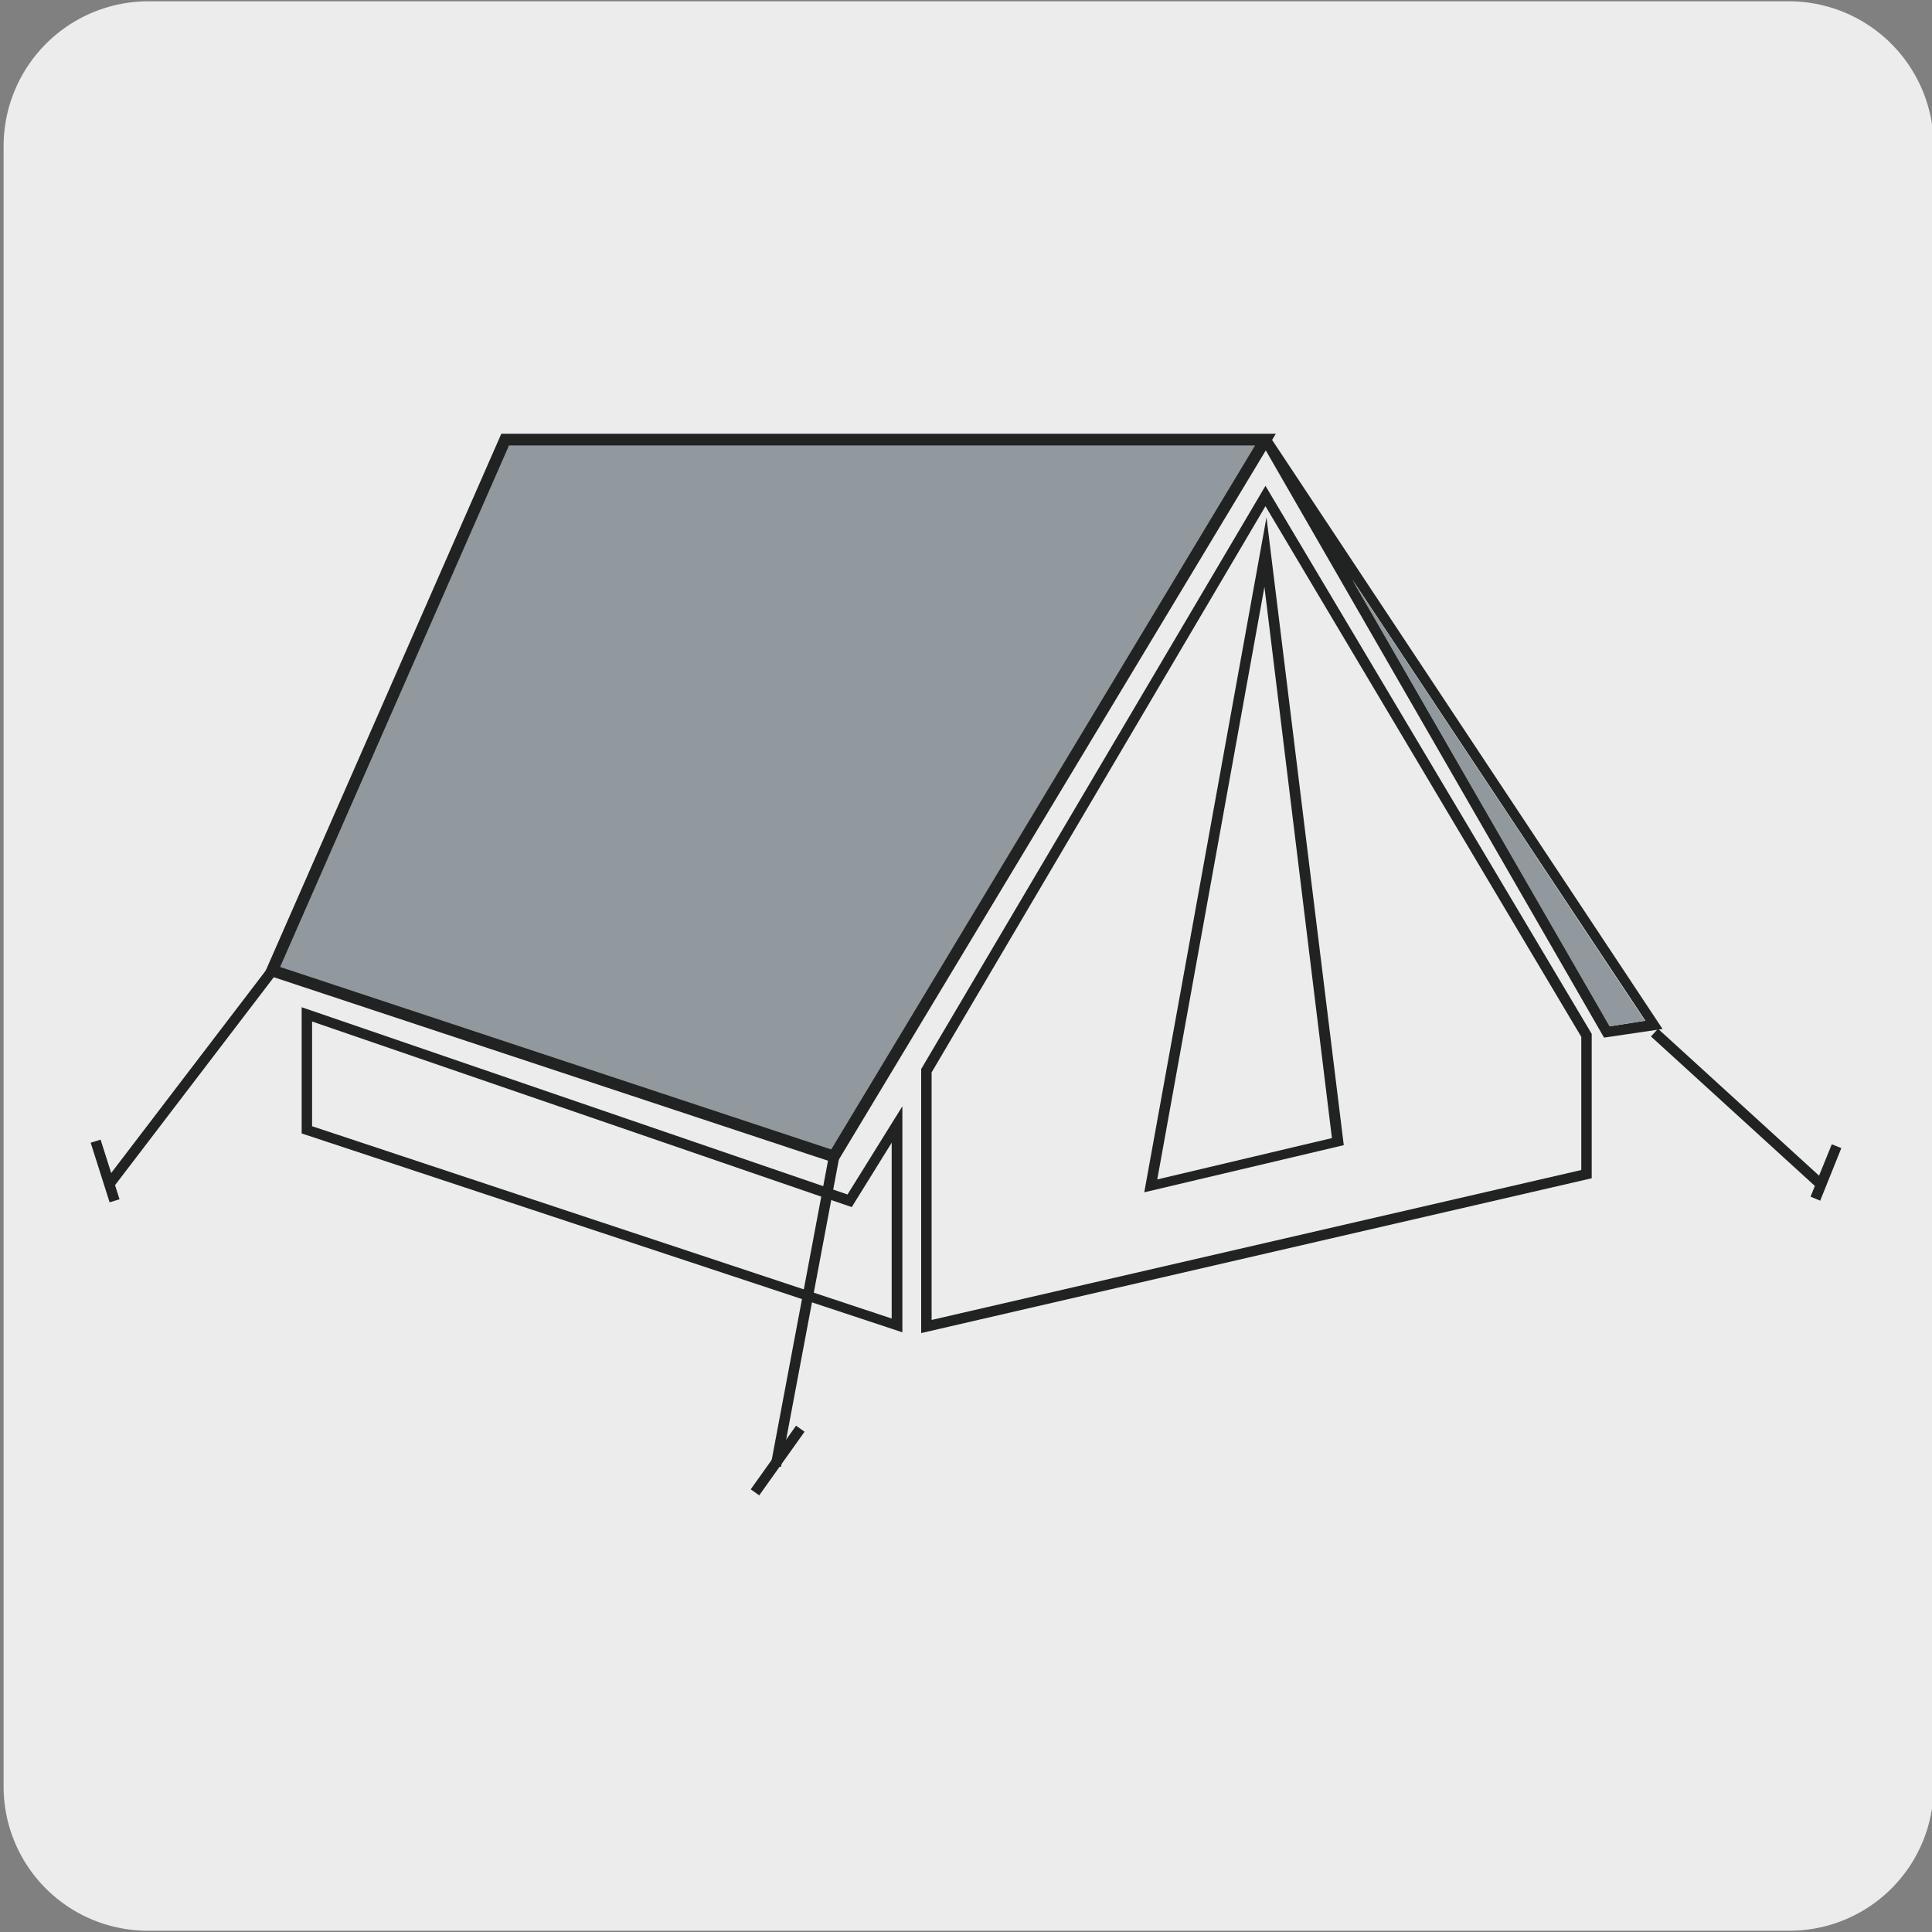
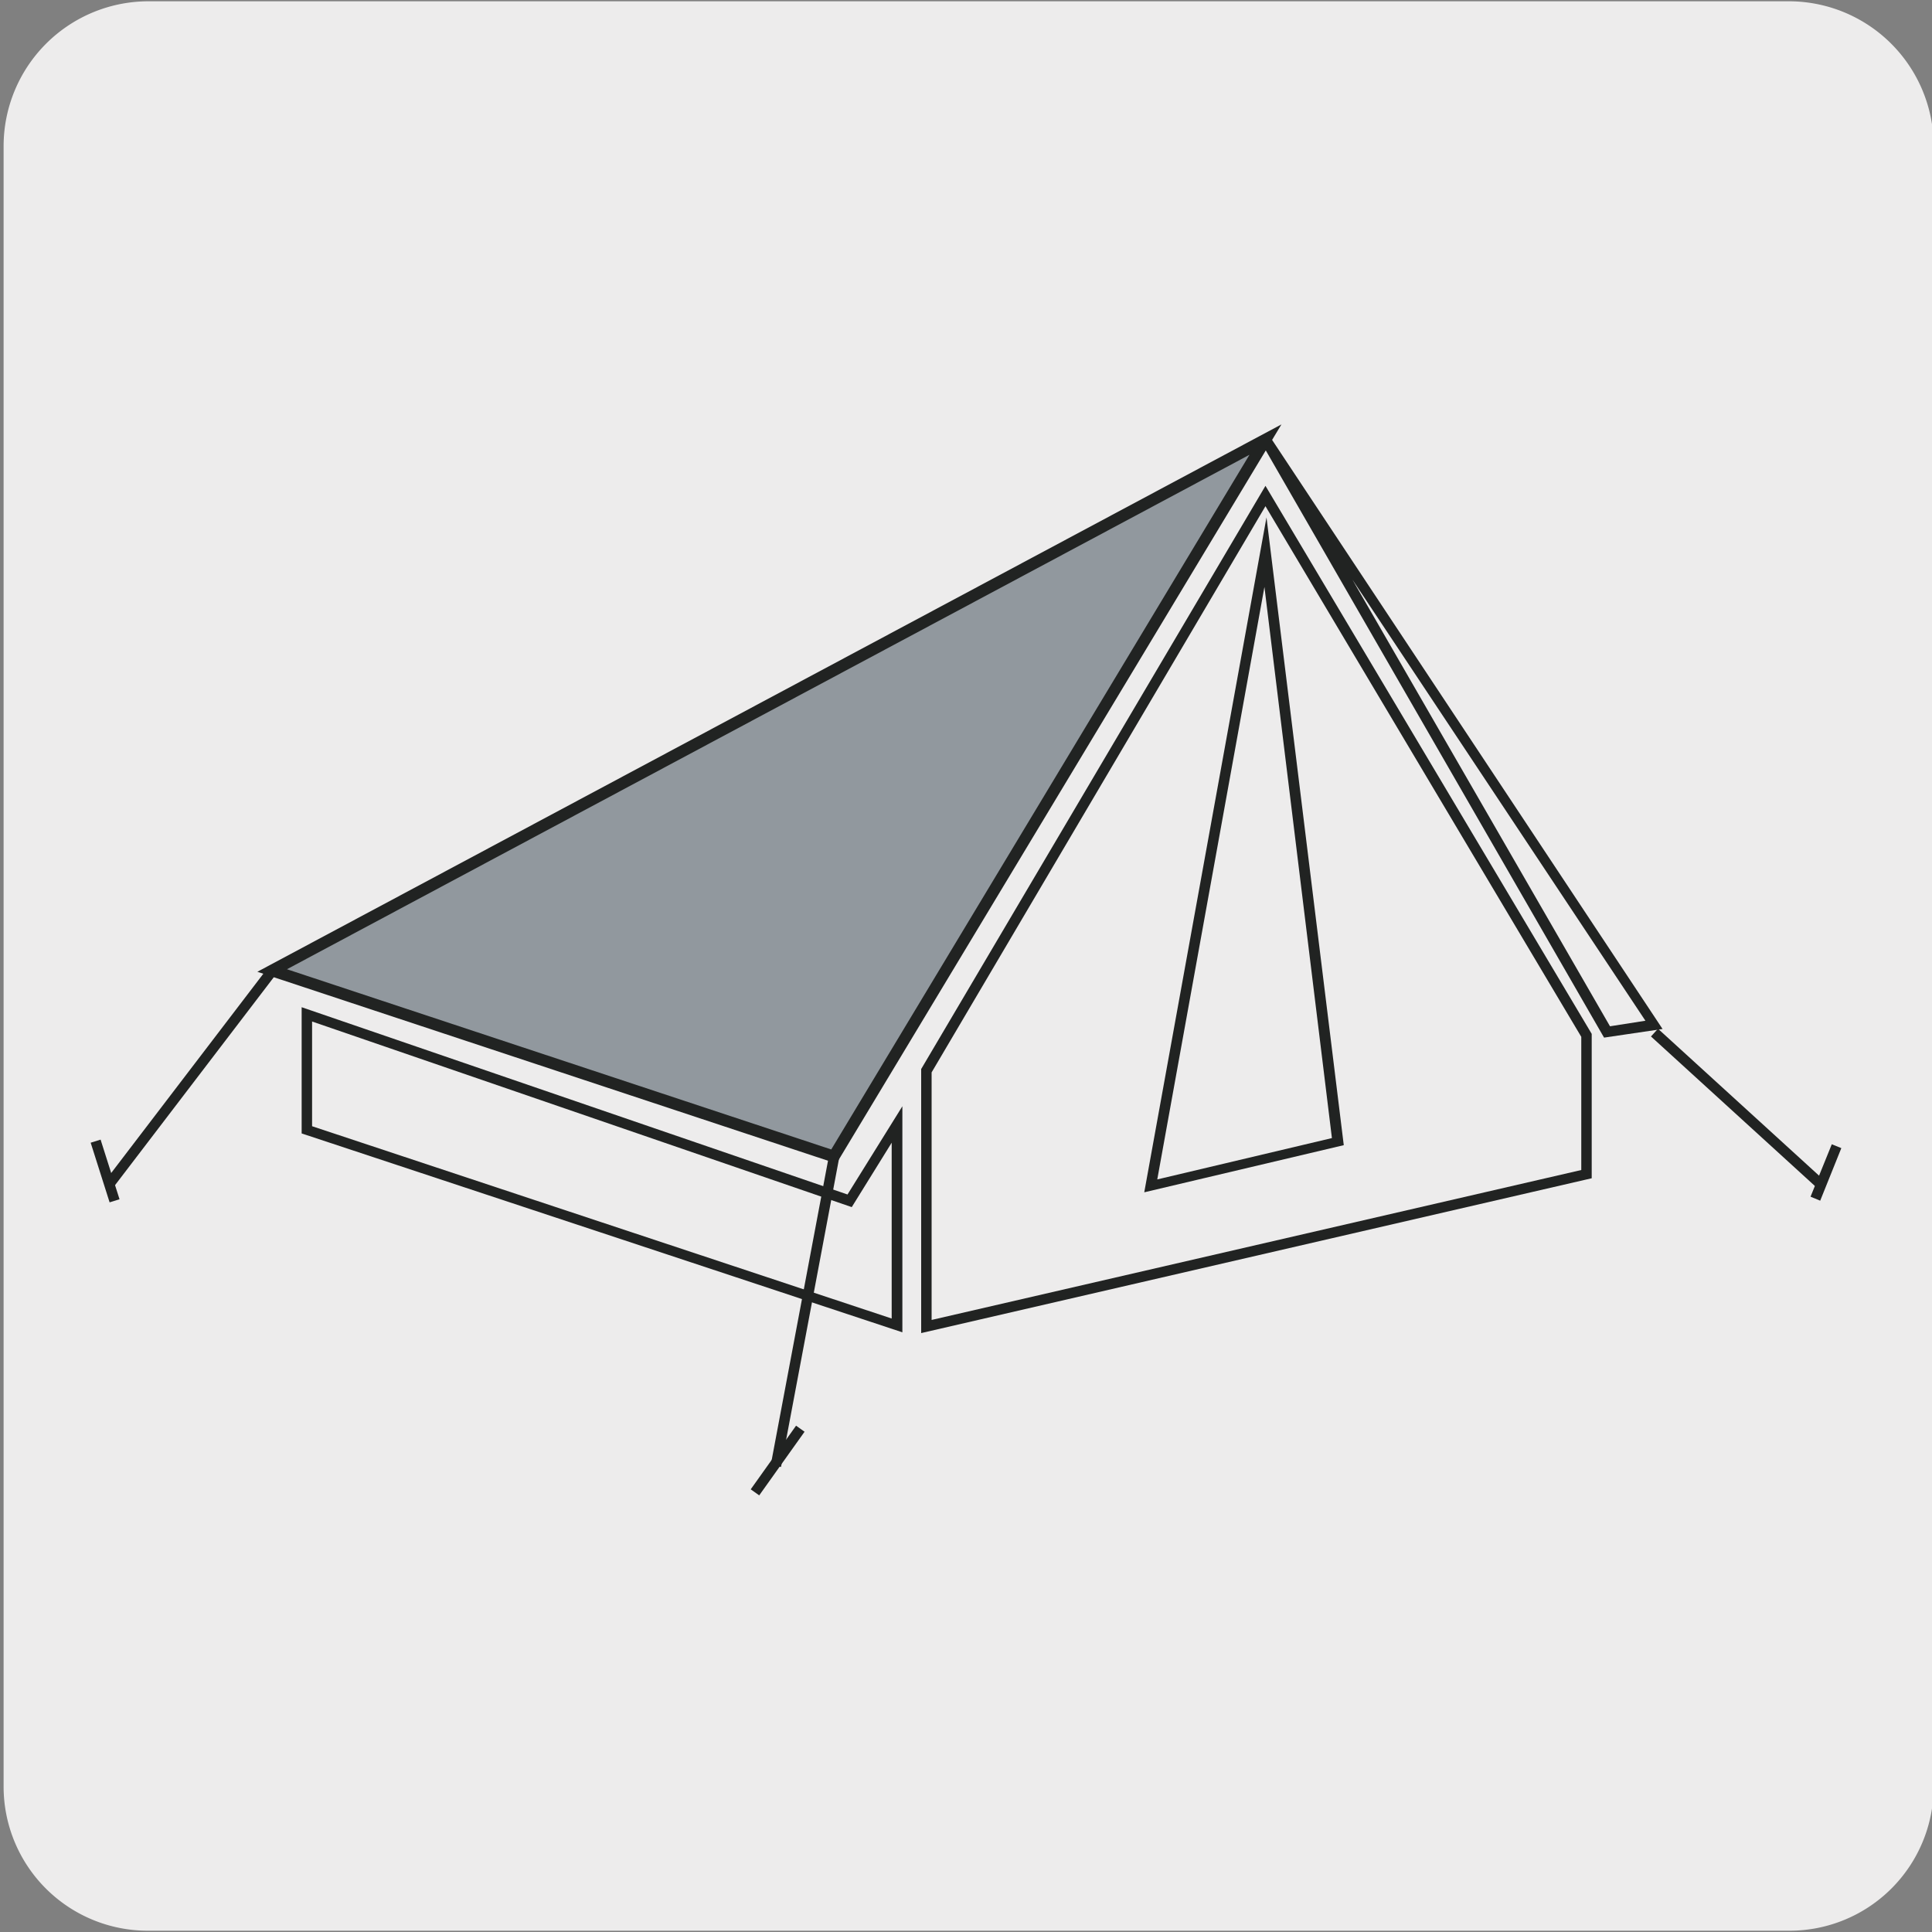
<svg xmlns="http://www.w3.org/2000/svg" viewBox="0 0 150 150">
  <rect x="0" y="0" width="150" height="150" fill="#808080" stroke="none" />
  <path d="m11.53.1h127.31a11.25 11.25 0 0 1 11.29 11.21v127.4a11.19 11.19 0 0 1 -11.19 11.19h-127.47a11.19 11.19 0 0 1 -11.19-11.19v-127.37a11.25 11.25 0 0 1 11.25-11.24z" fill="#edecec" />
  <g fill="#212322">
    <path d="m70.06 103.44-46.64-15.44v-9.8l42.38 14.54 4.26-6.85zm-45.83-16 45 14.93v-13.65l-3.1 5-41.9-14.41z" />
    <path d="m124.54 80.56-.14-.24-26.5-46 .69-.43 30.49 46zm-19.54-35.56 20 34.68 2.75-.43z" />
    <path d="m4.25 83.29h21.01v.81h-21.01z" transform="matrix(.607 -.795 .795 .607 -60.71 44.61)" />
    <path d="m50.24 101.41h24.47v.81h-24.47z" transform="matrix(.185 -.983 .983 .185 -49.14 144.37)" />
    <path d="m57.4 112.99h6.07v.81h-6.07z" transform="matrix(.58 -.814 .814 .58 -66.98 96.82)" />
    <path d="m8.51 93.35-1.47-4.63.77-.24 1.47 4.63z" />
    <path d="m71.52 103.5v-20.5l26.73-45.28 25.33 42.55v11.21zm.81-20.24v19.22l50.44-11.64v-10.34l-24.52-41.2zm16.51 9.31 9.49-52.4 6 48.74zm9.33-47-8.32 46 13.56-3.21z" />
  </g>
-   <path d="m21.13 75.35 43.61 14.44 33.51-55.66h-59.03z" fill="#91989e" stroke="#212322" stroke-miterlimit="10" stroke-width=".91" />
+   <path d="m21.13 75.35 43.61 14.44 33.51-55.66z" fill="#91989e" stroke="#212322" stroke-miterlimit="10" stroke-width=".91" />
  <path d="m134.5 77.25h.81v17.6h-.81z" fill="#212322" transform="matrix(.674 -.739 .739 .674 -19.56 127.8)" />
  <path d="m141.32 93.22-.75-.31 1.65-4.07.74.3z" fill="#212322" />
-   <path d="m104.98 45 19.98 34.68 2.75-.43z" fill="#91989e" />
</svg>